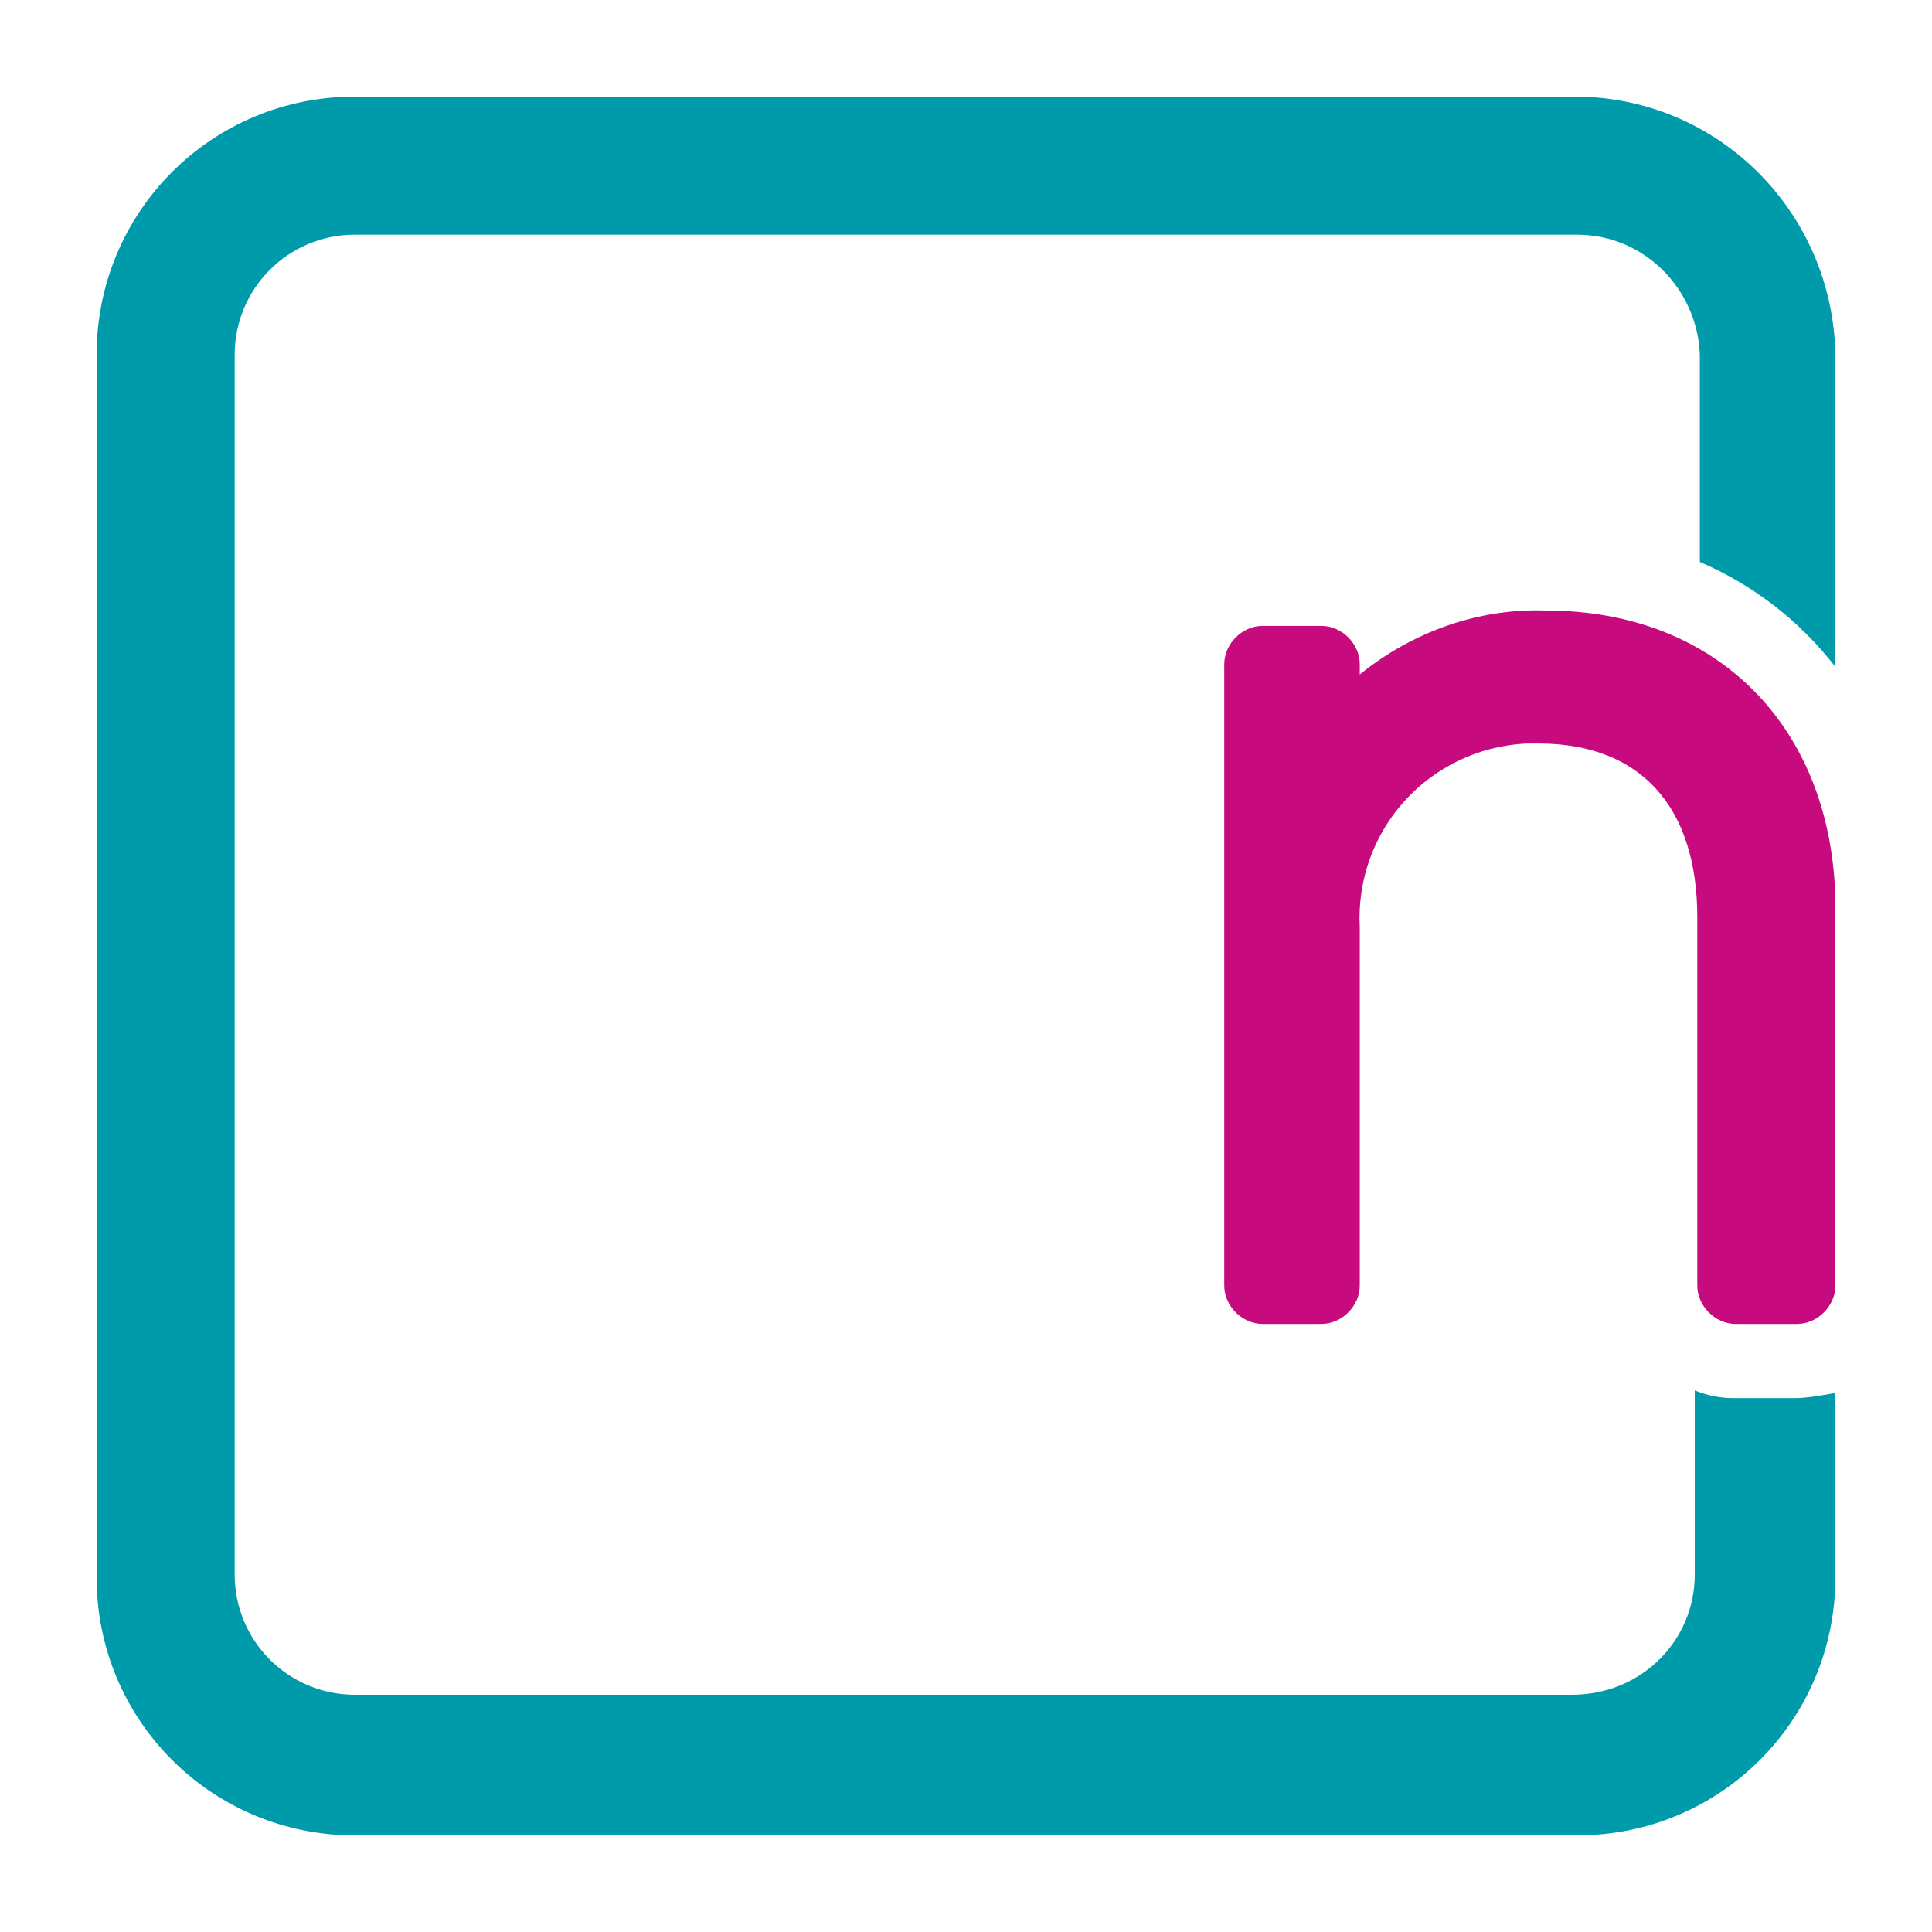
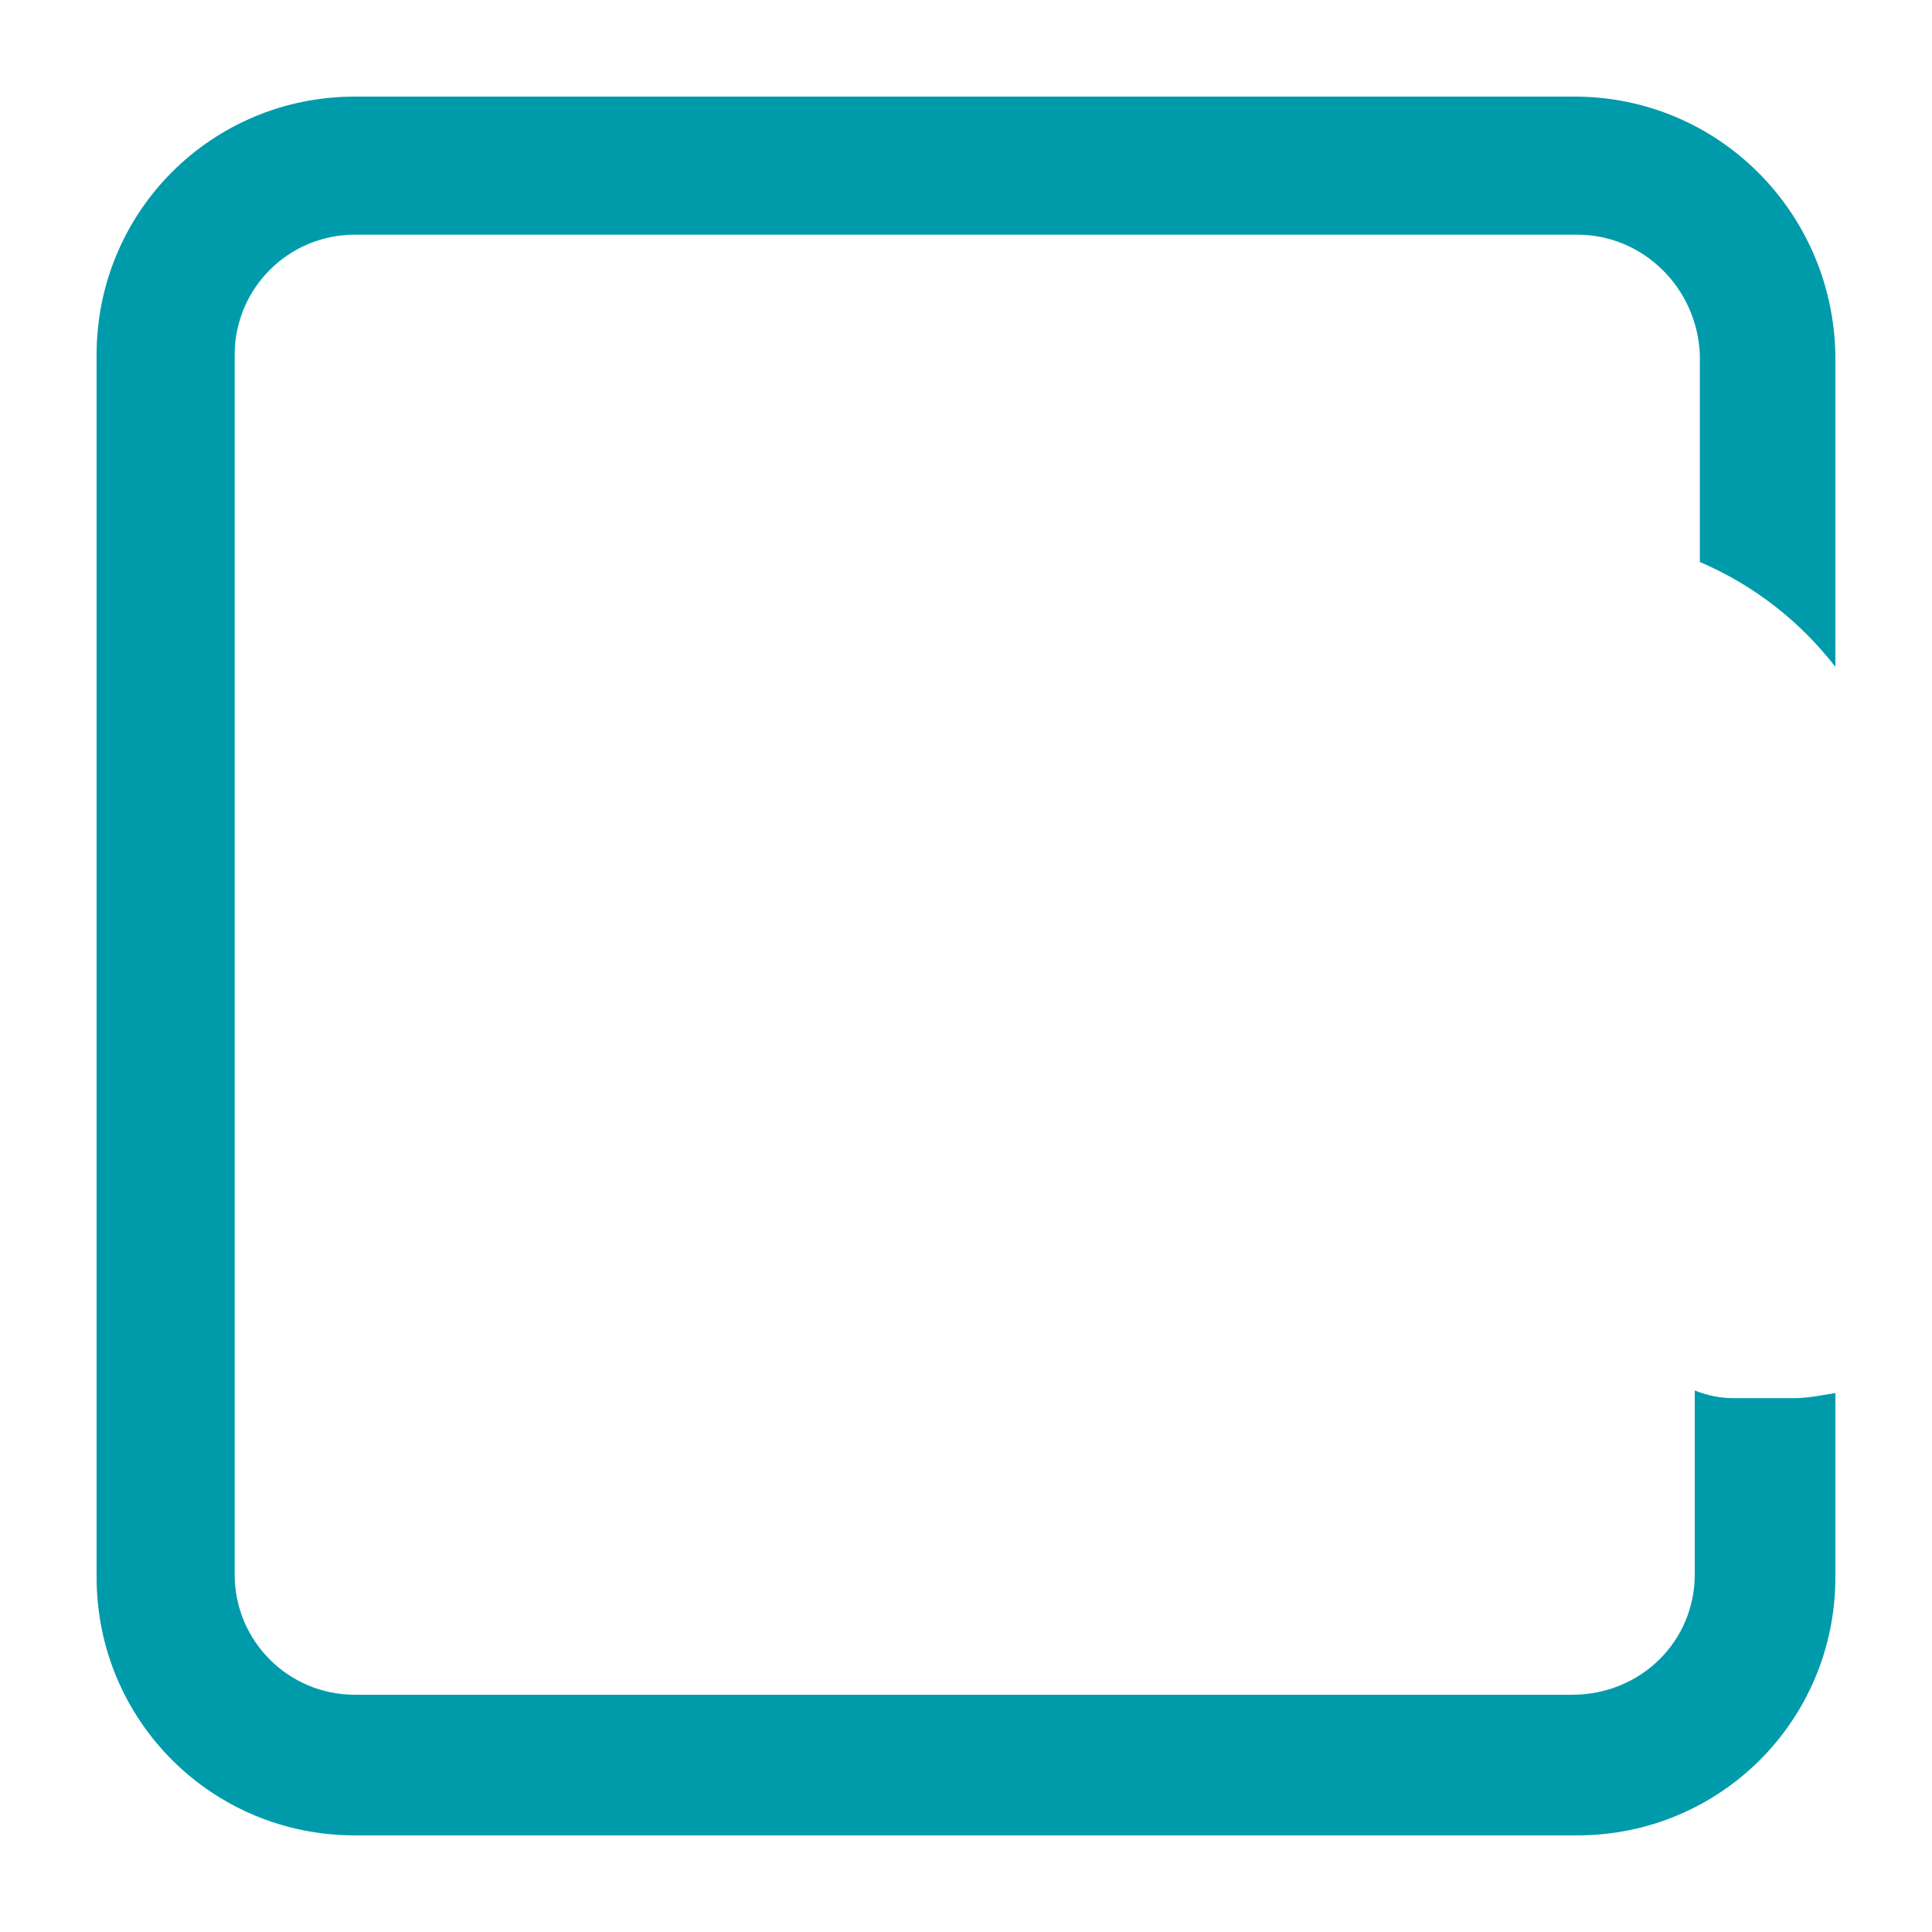
<svg xmlns="http://www.w3.org/2000/svg" width="500" height="500" viewBox="0 0 500 500" fill="none">
  <path d="M464.407 361.835H448.525C445.216 361.835 441.907 361.173 438.598 359.849V407.496C438.598 424.702 424.702 438.598 406.834 438.598H91.838C74.632 438.598 60.735 424.702 60.735 407.496V91.838C60.735 74.632 74.632 60.735 91.838 60.735H408.158C425.363 60.735 439.26 74.632 439.922 91.838V145.44C453.819 151.396 465.73 160.66 474.995 172.572V91.838C474.333 54.779 444.554 25 407.496 25H91.838C54.779 25 25 54.779 25 91.838V408.158C25 445.216 54.779 474.995 91.838 474.995H408.158C445.216 474.995 474.995 445.216 474.995 408.158V360.511C471.025 361.173 467.716 361.835 464.407 361.835Z" fill="#009BAB" />
-   <path d="M400.217 158.011C383.012 157.349 365.806 163.305 351.909 174.555V171.908C351.909 166.614 347.277 161.981 341.983 161.981H326.762C321.468 161.981 316.836 166.614 316.836 171.908V332.715C316.836 338.009 321.468 342.641 326.762 342.641H341.983C347.277 342.641 351.909 338.009 351.909 332.715V240.069C350.586 214.922 369.777 193.746 394.923 192.422C396.247 192.422 396.909 192.422 398.232 192.422C424.702 192.422 439.261 208.966 439.261 237.422V332.715C439.261 338.009 443.893 342.641 449.187 342.641H465.07C470.364 342.641 474.996 338.009 474.996 332.715V233.451C474.334 188.452 444.555 158.011 400.217 158.011Z" fill="#C70A7D" />
</svg>